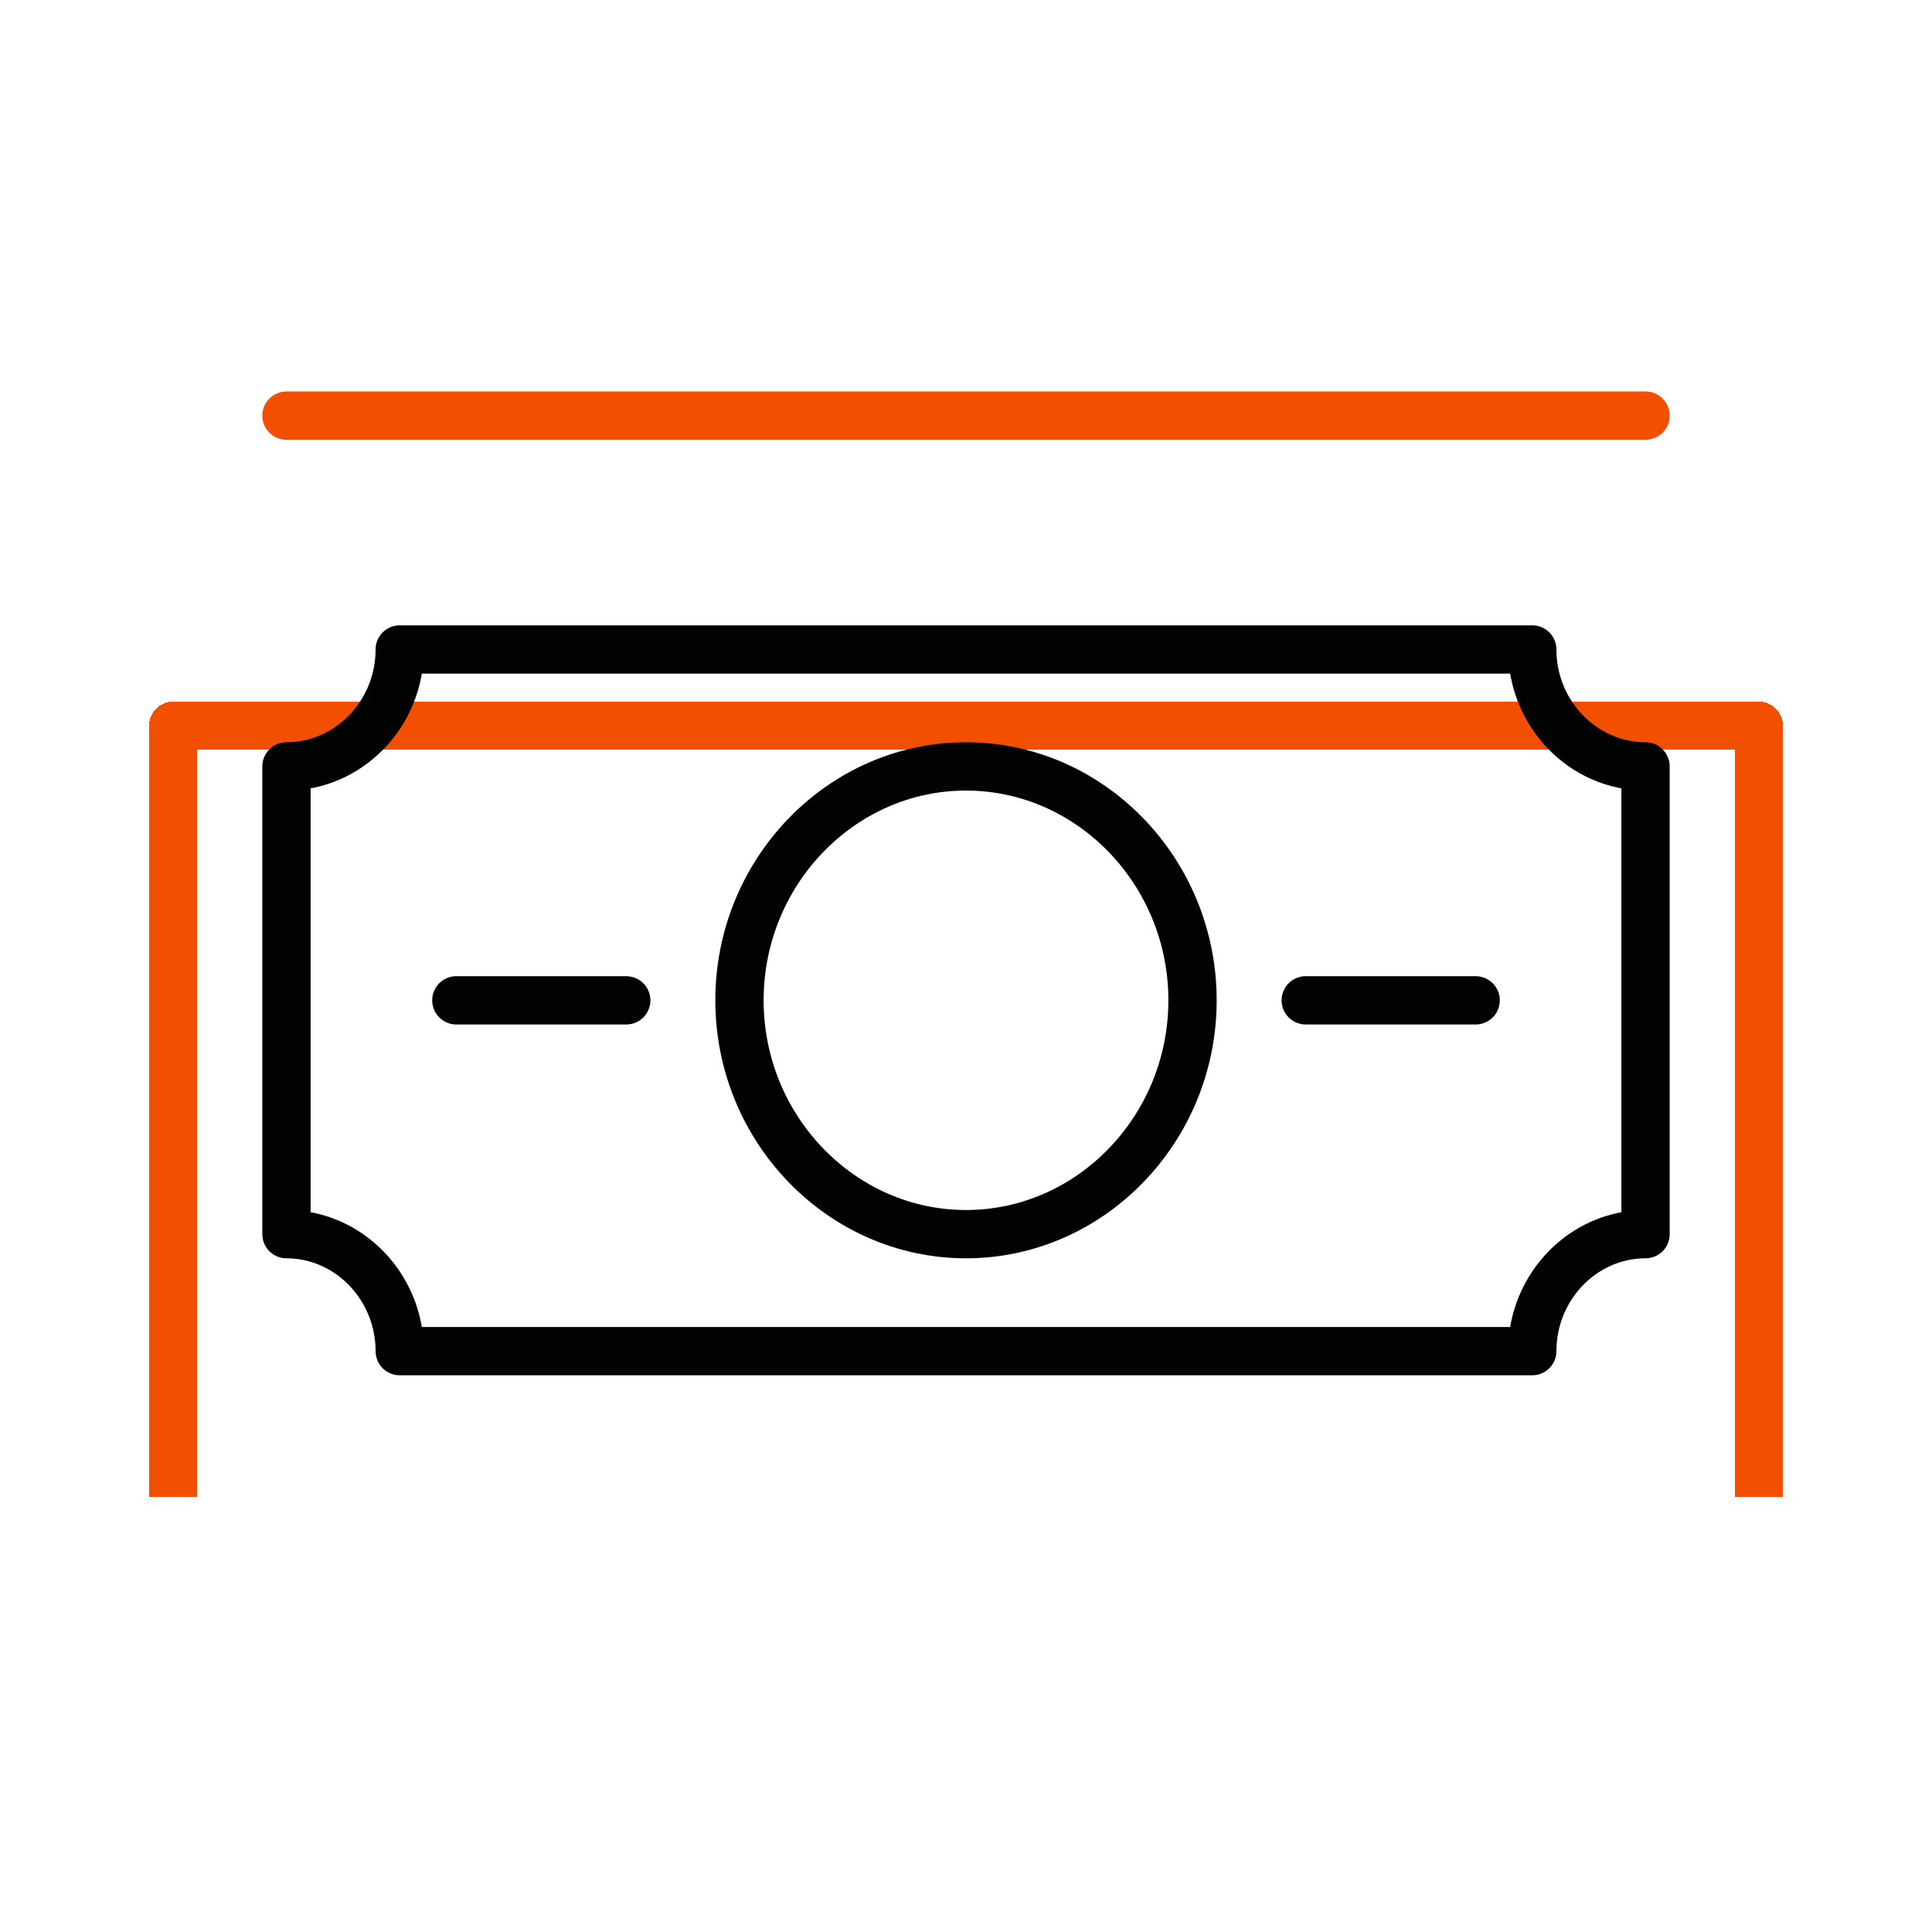
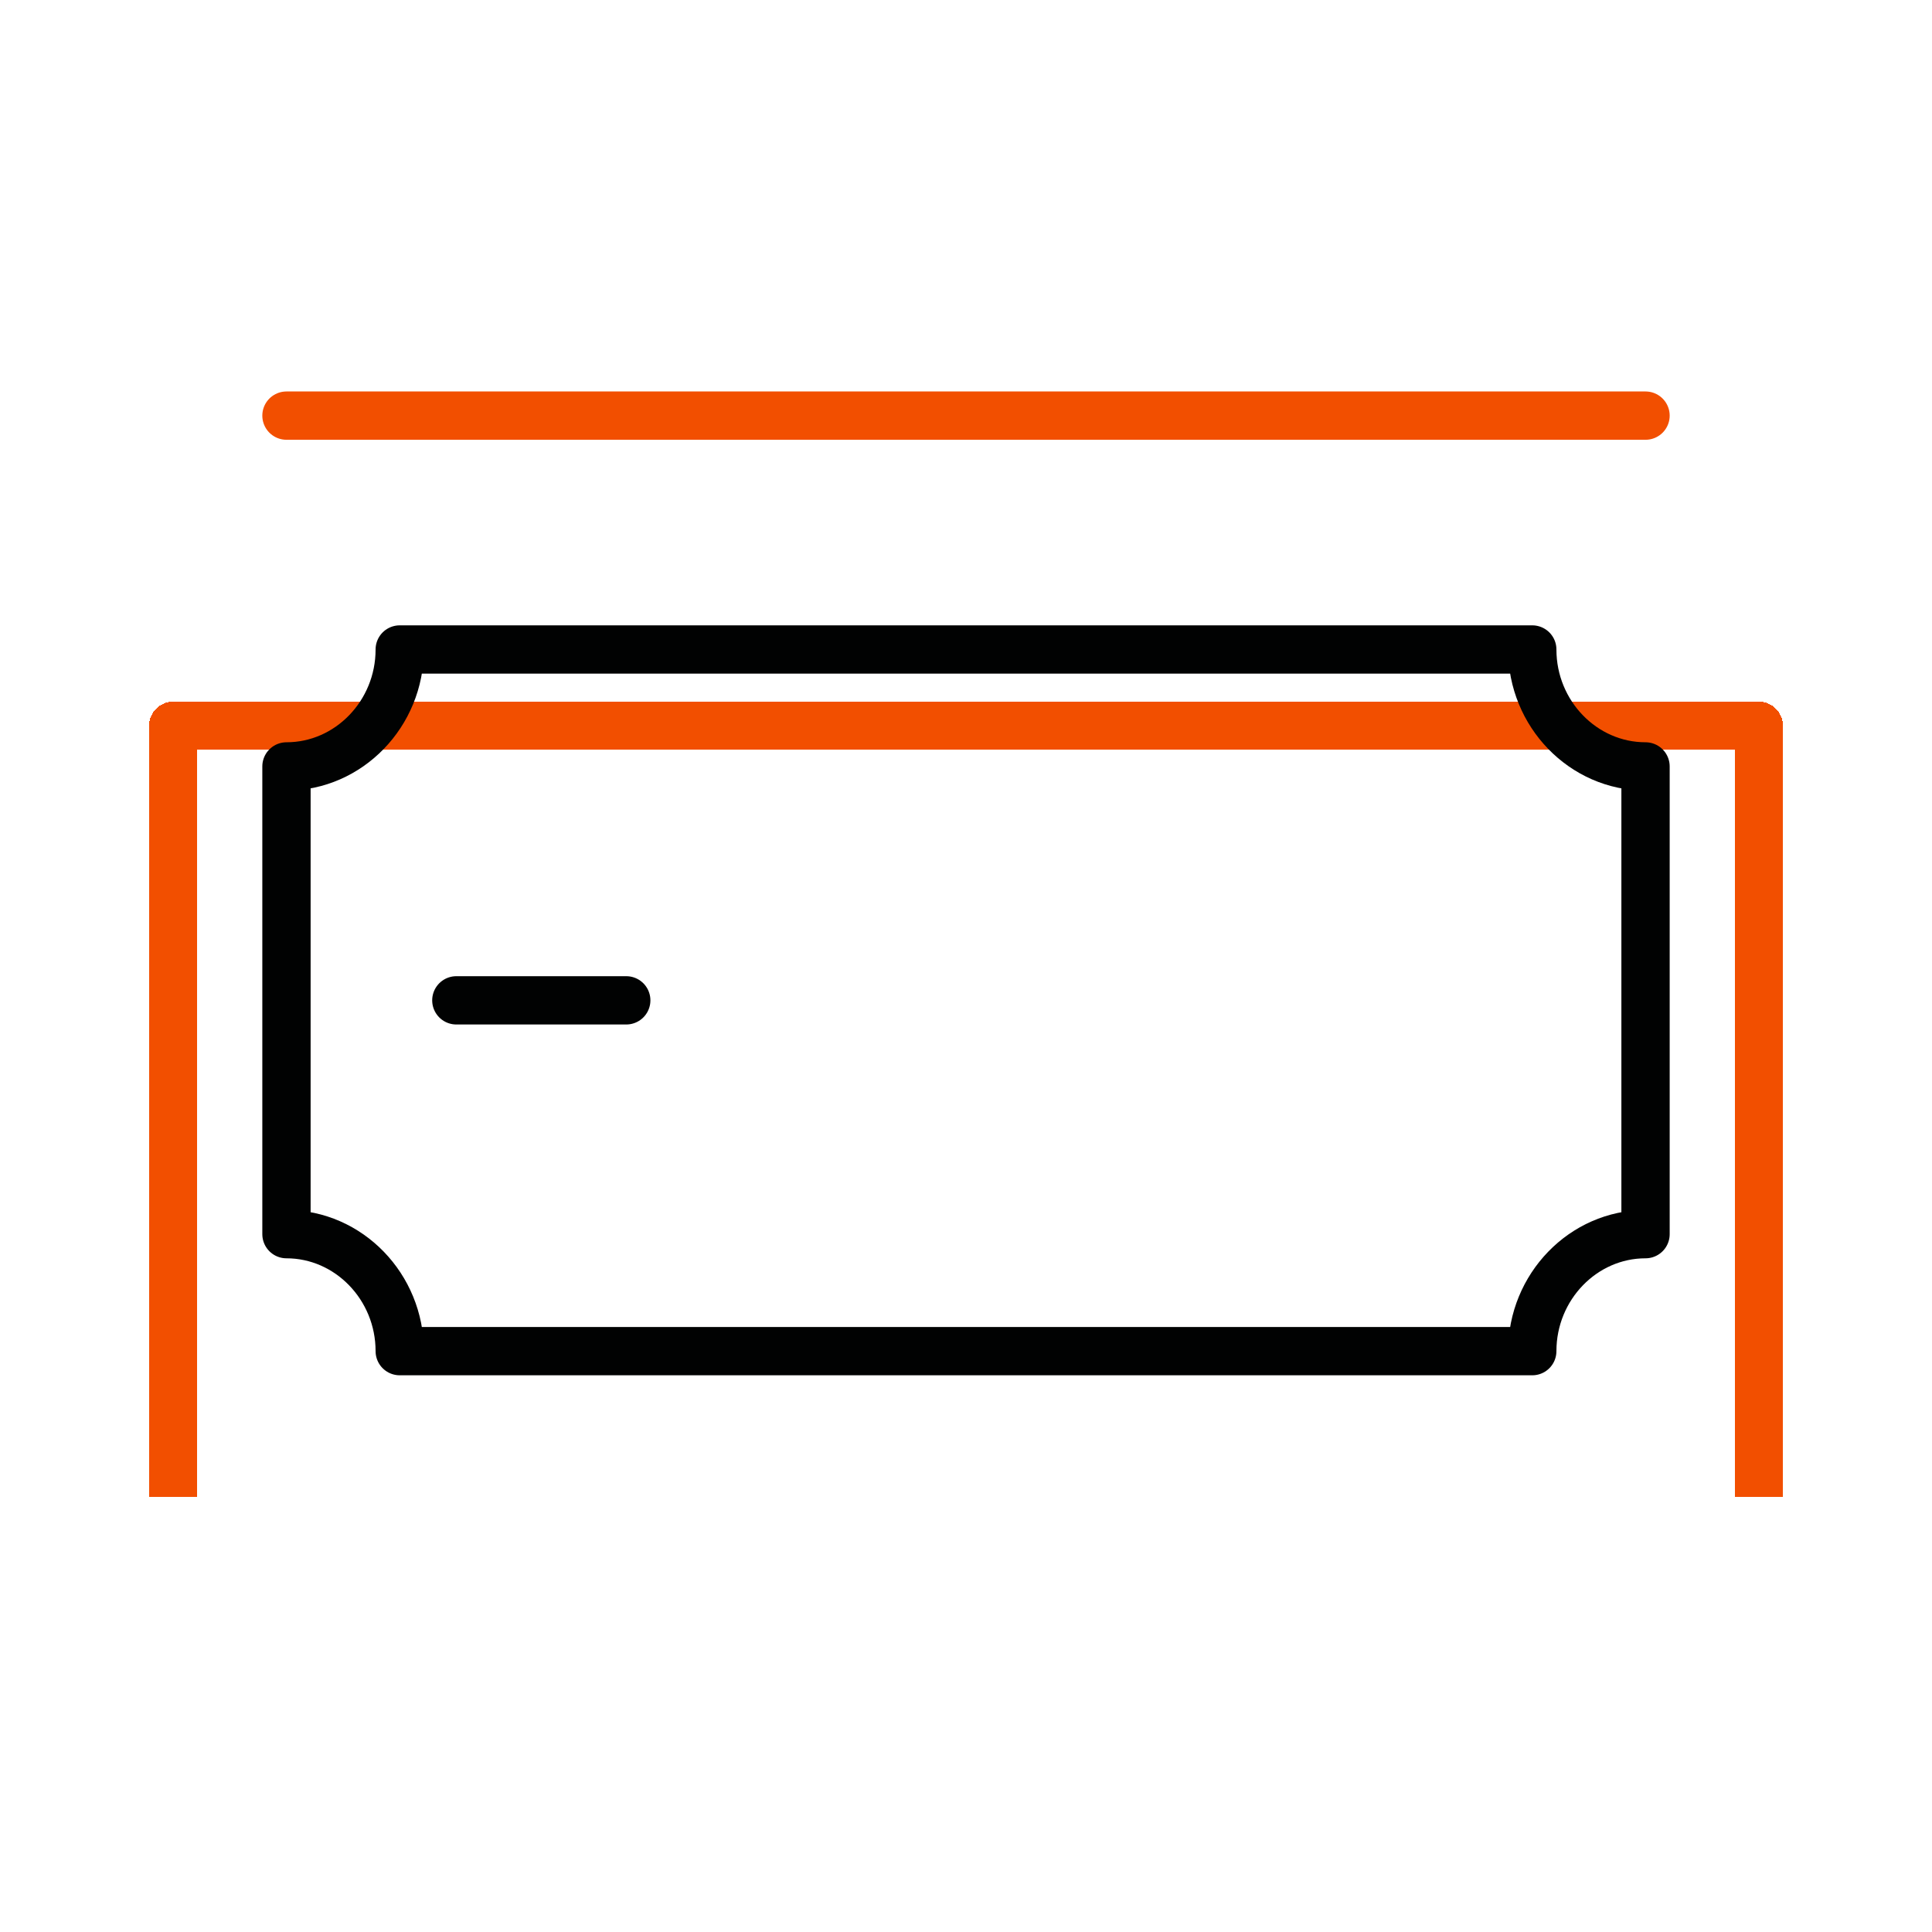
<svg xmlns="http://www.w3.org/2000/svg" width="40" height="40" viewBox="0 0 40 40" fill="none">
  <g clip-path="url(#clip0_40_50)">
    <g clip-path="url(#clip1_40_50)">
      <g filter="url(#filter0_d_40_50)">
        <path d="M3.586 30.395H36.414V11.026H3.586V30.395Z" stroke="#F24F00" stroke-linecap="round" stroke-linejoin="round" shape-rendering="crispEdges" />
      </g>
      <path d="M5.931 8.605H34.069" stroke="#F24F00" stroke-linecap="round" stroke-linejoin="round" />
      <path d="M34.069 25.552V15.868C32.779 15.868 31.724 14.779 31.724 13.447H8.276C8.276 14.779 7.221 15.868 5.931 15.868V25.552C7.221 25.552 8.276 26.642 8.276 27.974H31.724C31.724 26.642 32.779 25.552 34.069 25.552Z" stroke="#010202" stroke-linecap="round" stroke-linejoin="round" />
-       <path d="M24.69 20.71C24.69 23.373 22.579 25.552 20 25.552C17.421 25.552 15.31 23.373 15.31 20.71C15.31 18.047 17.421 15.868 20 15.868C22.579 15.868 24.69 18.047 24.69 20.71Z" stroke="#010202" stroke-linecap="round" stroke-linejoin="round" />
-       <path d="M27.034 20.711H30.552" stroke="#010202" stroke-linecap="round" stroke-linejoin="round" />
      <path d="M9.448 20.711H12.966" stroke="#010202" stroke-linecap="round" stroke-linejoin="round" />
    </g>
  </g>
  <defs>
    <filter id="filter0_d_40_50" x="-0.914" y="10.526" width="41.828" height="28.368" filterUnits="userSpaceOnUse" color-interpolation-filters="sRGB">
      <feFlood flood-opacity="0" result="BackgroundImageFix" />
      <feColorMatrix in="SourceAlpha" type="matrix" values="0 0 0 0 0 0 0 0 0 0 0 0 0 0 0 0 0 0 127 0" result="hardAlpha" />
      <feOffset dy="4" />
      <feGaussianBlur stdDeviation="2" />
      <feComposite in2="hardAlpha" operator="out" />
      <feColorMatrix type="matrix" values="0 0 0 0 0 0 0 0 0 0 0 0 0 0 0 0 0 0 0.25 0" />
      <feBlend mode="normal" in2="BackgroundImageFix" result="effect1_dropShadow_40_50" />
      <feBlend mode="normal" in="SourceGraphic" in2="effect1_dropShadow_40_50" result="shape" />
    </filter>
    <clipPath id="clip0_40_50">
      <rect width="40" height="40" fill="white" />
    </clipPath>
    <clipPath id="clip1_40_50">
      <rect width="34" height="23" fill="white" transform="translate(3 8)" />
    </clipPath>
  </defs>
</svg>